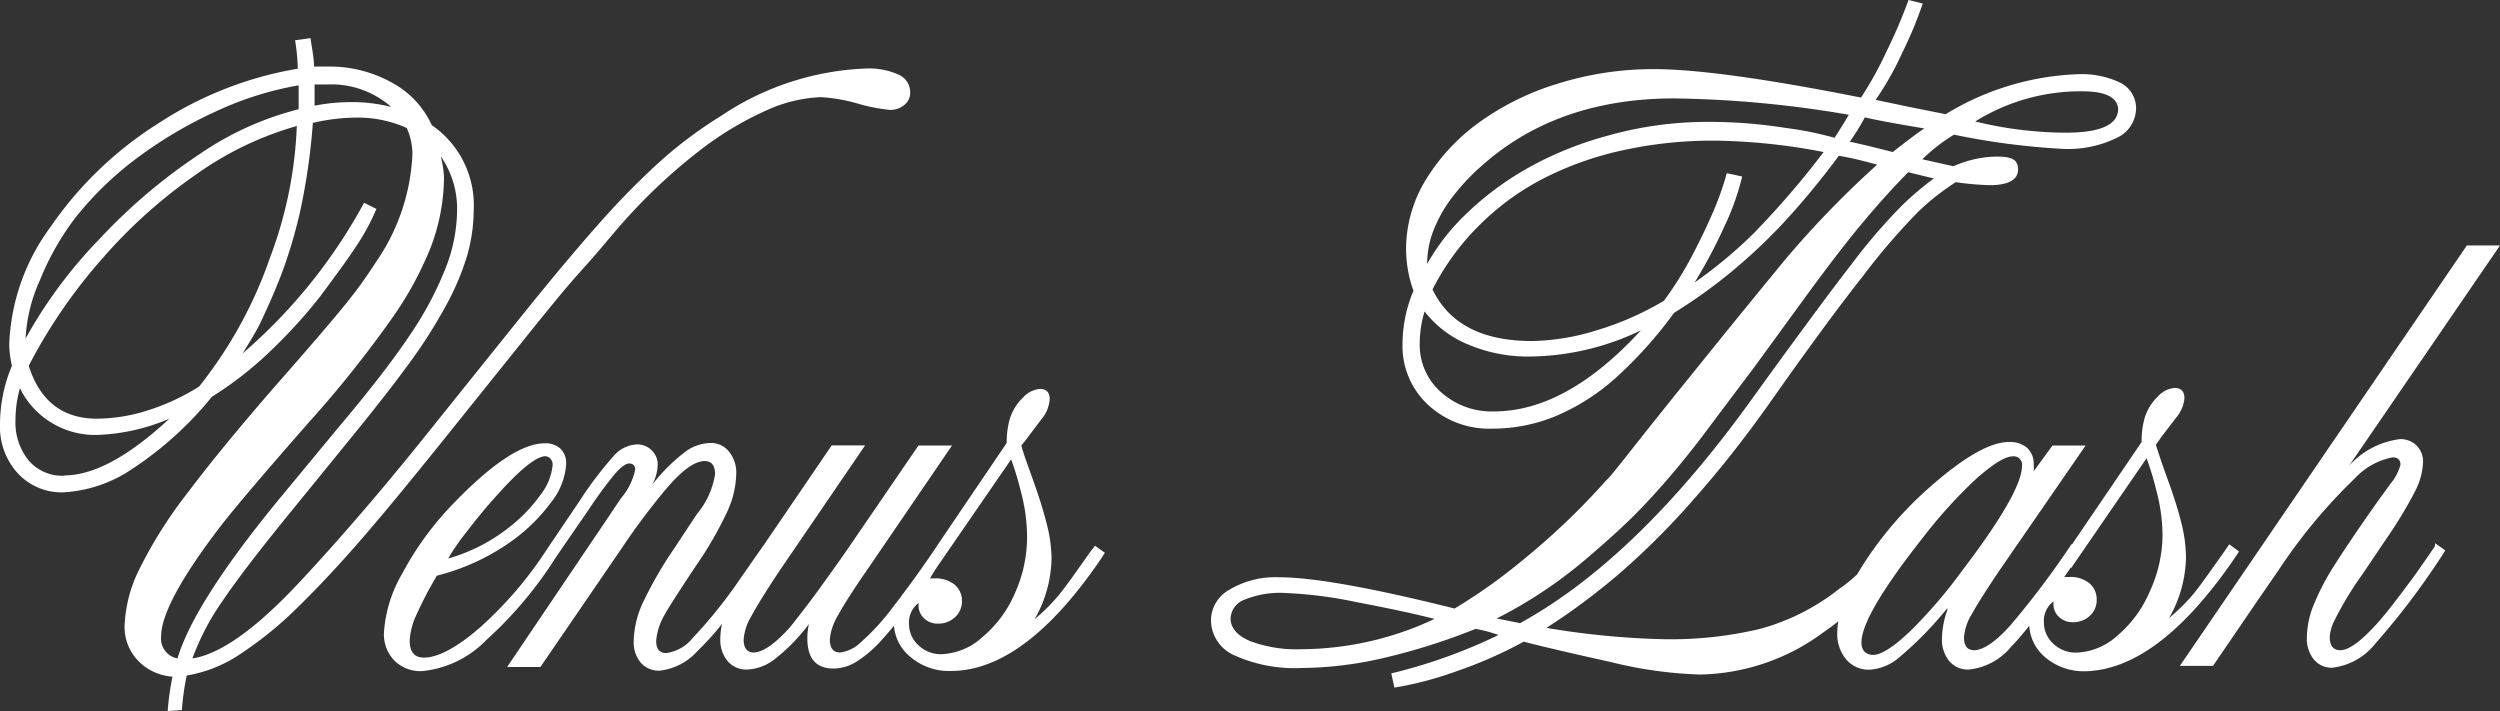
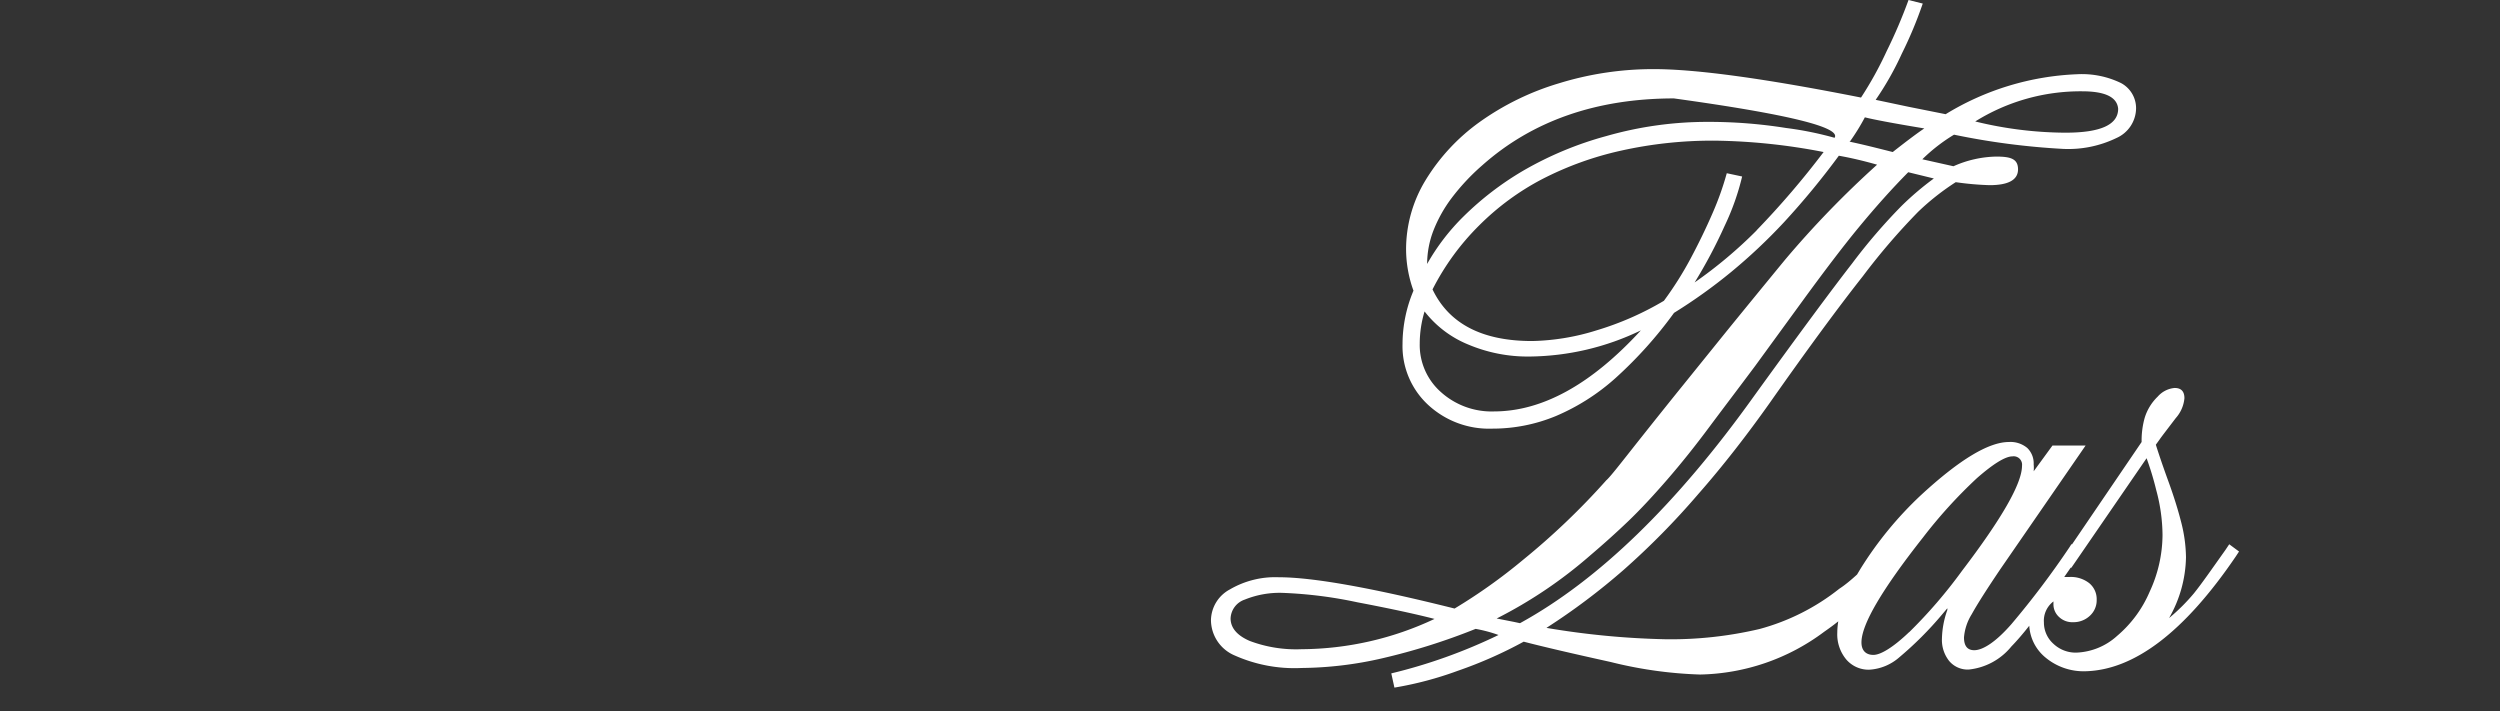
<svg xmlns="http://www.w3.org/2000/svg" viewBox="0 0 175.79 50">
  <rect x="0" y="0" width="175.79" height="50" fill="#333333" stroke="none" />
  <defs>
    <style>.cls-1{fill:#fff;}</style>
  </defs>
  <title>logo</title>
  <g id="レイヤー_2" data-name="レイヤー 2">
    <g id="レイヤー_1-2" data-name="レイヤー 1">
-       <path class="cls-1" d="M37.55,23c.61-.76,1.18-1.45,1.68-2.06s1.16-1.38,2-2.31,1.53-1.79,2.21-2.57A39.1,39.1,0,0,1,49,10.74a23,23,0,0,1,4.94-3,10.24,10.24,0,0,1,3.76-.91,11.73,11.73,0,0,1,2.6.45,12.46,12.46,0,0,0,2.29.45,1.56,1.56,0,0,0,1-.35A1.1,1.1,0,0,0,64,6.5a1.35,1.35,0,0,0-.81-1.25,5.07,5.07,0,0,0-2.35-.43A19.57,19.57,0,0,0,50.7,8.15a30.33,30.33,0,0,0-4.06,3,53.8,53.8,0,0,0-4.42,4.46q-2.41,2.7-5.81,6.94l-5.7,7.1Q25.53,36.16,21,41T13.53,46.3a17.37,17.37,0,0,1,2.09-4q1.5-2.24,5-6.52L24.51,31q2.69-3.29,4.29-5.49a34.94,34.94,0,0,0,2.58-4.06A18.1,18.1,0,0,0,32.84,18a11.83,11.83,0,0,0,.47-3.25A6.82,6.82,0,0,0,30.36,8.8a6.41,6.41,0,0,0-2.82-3,9,9,0,0,0-4.46-1.12h-1c0-.56-.13-1.23-.25-2l-1.08.15a14.48,14.48,0,0,1,.19,2,25.66,25.66,0,0,0-9.83,3.86,26,26,0,0,0-7.56,7.27A14.78,14.78,0,0,0,.65,24.2a7,7,0,0,0,.19,1.52A10.63,10.63,0,0,0,0,29.84a4.83,4.83,0,0,0,1.25,3.44,4.2,4.2,0,0,0,3.2,1.34,9.56,9.56,0,0,0,4.45-1.39,24.75,24.75,0,0,0,6-5.33A25.11,25.11,0,0,0,19,24.7a35.61,35.61,0,0,0,3.54-3.89c1-1.35,1.9-2.56,2.57-3.59a15.55,15.55,0,0,0,1.36-2.53l-.87-.43a37.64,37.64,0,0,1-8.54,10.59c.52-.84,1-1.61,1.32-2.3s.8-1.71,1.33-3.06a34.27,34.27,0,0,0,1.41-4.69A45.1,45.1,0,0,0,22,8.64a13.8,13.8,0,0,1,3-.37A8.37,8.37,0,0,1,28.6,9a4.53,4.53,0,0,1,.4,1.86,14.43,14.43,0,0,1-2.56,7.56,32,32,0,0,1-2.17,3Q23,23,19.41,27.08q-3.87,4.45-6.21,7.56A31.47,31.47,0,0,0,9.81,40a9.74,9.74,0,0,0-1.05,4,3.44,3.44,0,0,0,.93,2.44,3.72,3.72,0,0,0,2.44,1.14A19,19,0,0,0,11.79,50l1-.07a17.39,17.39,0,0,1,.34-2.43A9.54,9.54,0,0,0,16.88,46,26.46,26.46,0,0,0,21,42.64q2.11-2.07,4.41-4.72t6.25-7.58Zm-33,10.45A3.11,3.11,0,0,1,2,32.36a4.25,4.25,0,0,1-.91-2.86,8.26,8.26,0,0,1,.31-2.2,5.89,5.89,0,0,0,5.51,3.28,14.06,14.06,0,0,0,5-1.14Q7.61,33.43,4.52,33.43ZM19,18.08a30.55,30.55,0,0,1-5,9.1,15.44,15.44,0,0,1-3.65,1.69,12,12,0,0,1-3.53.57q-3.62,0-4.8-3.72a37.22,37.22,0,0,1,5.15-7.51,35.59,35.59,0,0,1,6.7-6,23,23,0,0,1,7-3.35A29.24,29.24,0,0,1,19,18.08ZM21,7.68A21.74,21.74,0,0,0,14,10.86a39.3,39.3,0,0,0-7,5.94,33,33,0,0,0-5.2,7,11.2,11.2,0,0,1,1-4.08A18.92,18.92,0,0,1,5.23,15.4a23.13,23.13,0,0,1,4.41-4.29,30,30,0,0,1,5.53-3.27A23.07,23.07,0,0,1,21,6Zm3.78-.5a13.52,13.52,0,0,0-2.66.25c0-.35,0-.65,0-.9s0-.44,0-.59c.23,0,.52,0,.87,0a6.38,6.38,0,0,1,4.52,1.58A11.14,11.14,0,0,0,24.73,7.18ZM12.48,46.3a1.42,1.42,0,0,1-1.15-1.55q0-2.29,4.18-7.75,1.61-2.07,6.25-7.35a78.62,78.62,0,0,0,5.54-6.9,24.42,24.42,0,0,0,3-5.39,14.06,14.06,0,0,0,.92-4.92A8.38,8.38,0,0,0,31,11a6.48,6.48,0,0,1,1.14,3.85,11.41,11.41,0,0,1-.84,4.09,24.07,24.07,0,0,1-2.54,4.71q-1.7,2.54-5,6.45l-3.93,4.75Q13.68,42.29,12.48,46.3Z" />
-       <path class="cls-1" d="M76.71,38.74c-1,1.41-1.71,2.43-2.23,3.07a13.59,13.59,0,0,1-1.73,1.73,8.88,8.88,0,0,0,1.19-4.27,10,10,0,0,0-.34-2.44c-.22-.87-.52-1.84-.9-2.91S72,32,71.82,31.35c0-.06.14-.18.26-.35l1.14-1.51a2.42,2.42,0,0,0,.59-1.42c0-.48-.23-.72-.69-.72a1.78,1.78,0,0,0-1.19.61A3.51,3.51,0,0,0,71,29.47a5.83,5.83,0,0,0-.21,1.67L65.9,38.36h0l-.12.19q-1.21,1.78-2.22,3.12c-.07.09-.14.17-.19.26l-.66.86a15.72,15.72,0,0,1-2.18,2.37,2.54,2.54,0,0,1-1.46.72c-.48,0-.72-.31-.72-.91a4,4,0,0,1,.59-1.73c.4-.73,1.06-1.76,2-3.12l6-8.79H64.58l-4.79,7q-.55.82-2.17,3.06c-.72,1-1.4,1.86-2,2.63-1.08,1.24-2,1.86-2.62,1.86-.47,0-.71-.31-.71-.91a3.7,3.7,0,0,1,.54-1.64q.53-1,2-3.22l6-8.79H58.48l-4.77,7-.11.15-1.5,2.15a34,34,0,0,1-3.4,4.25,2.87,2.87,0,0,1-1.85,1.05c-.48,0-.71-.29-.71-.86a4.27,4.27,0,0,1,.57-1.79q.31-.6,2.23-3.49a26.12,26.12,0,0,0,2.21-3.83,6.68,6.68,0,0,0,.62-2.63,2.34,2.34,0,0,0-.49-1.54A1.59,1.59,0,0,0,50,31.15a3.08,3.08,0,0,0-1.71.54,12.48,12.48,0,0,0-2.23,2.14l-.19.24a3.26,3.26,0,0,0,.38-1.4,1.38,1.38,0,0,0-.42-1,1.41,1.41,0,0,0-1.06-.42,2.28,2.28,0,0,0-1.59.78,26.18,26.18,0,0,0-2.49,3.29l-2.17,3.21a27.3,27.3,0,0,1-4.71,5.54c-1.64,1.44-3,2.17-4,2.17-.66,0-1-.39-1-1.17a4.64,4.64,0,0,1,.4-1.68,26.64,26.64,0,0,1,1.38-2.69l.12-.22a15.46,15.46,0,0,0,5.12-2.33,12.29,12.29,0,0,0,2.89-2.79,4.82,4.82,0,0,0,1.09-2.72,1.42,1.42,0,0,0-.4-1.09,1.54,1.54,0,0,0-1.1-.38q-2.43,0-6.71,4.53a21.63,21.63,0,0,0-3.31,4.62A9.43,9.43,0,0,0,27,44.45a2.66,2.66,0,0,0,.73,2,2.62,2.62,0,0,0,1.95.74A7.28,7.28,0,0,0,34.2,45a27.84,27.84,0,0,0,4.91-5.85l2.22-3.22a31.05,31.05,0,0,1,1.9-2.6q.64-.73,1-.74c.29,0,.43.15.43.45a4.46,4.46,0,0,1-1,2l-.83,1.24L35.66,46.9H38l5.65-8.25a48.05,48.05,0,0,1,3.23-4.32q1.64-1.91,2.66-1.91c.5,0,.74.31.74.93A5.73,5.73,0,0,1,49,36.15l-1.59,2.41a27.9,27.9,0,0,0-2.2,3.81,6.7,6.7,0,0,0-.65,2.71,2.23,2.23,0,0,0,.49,1.51,1.67,1.67,0,0,0,1.31.57,4.18,4.18,0,0,0,2.69-1.39,19.67,19.67,0,0,0,1.72-1.9,5,5,0,0,0-.12,1.06,2.31,2.31,0,0,0,.51,1.55,1.71,1.71,0,0,0,1.35.6,3.35,3.35,0,0,0,1.91-.69A12.83,12.83,0,0,0,56.79,44l.09-.12a4.61,4.61,0,0,0-.11,1c0,1.42.61,2.13,1.85,2.13a3.1,3.1,0,0,0,1.58-.47A8.31,8.31,0,0,0,62,45q.41-.45.86-1A3.14,3.14,0,0,0,64,46.18a4.18,4.18,0,0,0,2.85,1q5.22,0,10.61-7.95l.23-.36-.69-.5ZM32.95,37.22c.61-.8,1.25-1.57,1.9-2.29,1.64-1.85,2.8-2.8,3.46-2.85a.51.51,0,0,1,.38.16.61.61,0,0,1,.17.45A4,4,0,0,1,38,34.8a10.9,10.9,0,0,1-2.24,2.31,12.24,12.24,0,0,1-4.24,2.16C31.84,38.71,32.32,38,32.95,37.22ZM71.37,41.7a8.29,8.29,0,0,1-2.28,3.09A4.54,4.54,0,0,1,66.2,46a2.27,2.27,0,0,1-1.61-.62,2,2,0,0,1-.67-1.5,1.7,1.7,0,0,1,.67-1.48v.17a1.2,1.2,0,0,0,.39.91,1.35,1.35,0,0,0,1,.37,1.67,1.67,0,0,0,1.17-.45,1.48,1.48,0,0,0,.49-1.13,1.45,1.45,0,0,0-.53-1.17,2.1,2.1,0,0,0-1.37-.43l-.35,0L65.8,40h0l5.3-7.7a21.47,21.47,0,0,1,.68,2.25,12.46,12.46,0,0,1,.44,3.16A9.62,9.62,0,0,1,71.37,41.7Z" />
-       <path class="cls-1" d="M157.21,39.13l.23-.35-.69-.51-.26.39c-1,1.41-1.71,2.43-2.23,3.07a13.52,13.52,0,0,1-1.74,1.73,8.89,8.89,0,0,0,1.19-4.27,10.28,10.28,0,0,0-.33-2.44c-.22-.87-.52-1.84-.91-2.91s-.68-1.93-.88-2.57l.26-.36c.12-.18.51-.68,1.14-1.51A2.42,2.42,0,0,0,153.6,28c0-.48-.23-.72-.69-.72a1.79,1.79,0,0,0-1.19.61,3.49,3.49,0,0,0-.92,1.51,5.92,5.92,0,0,0-.21,1.68l-4.89,7.19-.05,0-.12.19a60.87,60.87,0,0,1-4.09,5.42c-1.08,1.24-2,1.84-2.62,1.84-.48,0-.72-.3-.72-.9a3.65,3.65,0,0,1,.55-1.64q.55-1,2-3.15l6-8.7h-2.33L143,33.14a2.67,2.67,0,0,0,0-.49,1.51,1.51,0,0,0-.45-1.15,1.83,1.83,0,0,0-1.29-.42q-2.14,0-6.19,3.74A25.59,25.59,0,0,0,130.82,40l-.24.4c-.42.38-.83.73-1.25,1a15.48,15.48,0,0,1-5.61,2.83,27.22,27.22,0,0,1-6.6.72,57,57,0,0,1-8.38-.8,46.08,46.08,0,0,0,5.44-4.09,53.73,53.73,0,0,0,5.21-5.29c1.76-2,3.46-4.19,5.08-6.48q3.9-5.55,6.52-8.87a45.89,45.89,0,0,1,3.89-4.53,17.35,17.35,0,0,1,2.64-2.08,20.68,20.68,0,0,0,2.38.21c1.32,0,2-.37,2-1.11s-.51-.9-1.54-.9a7.71,7.71,0,0,0-3,.68l-2.19-.49a12.06,12.06,0,0,1,2.23-1.73,51,51,0,0,0,7.67,1,7.78,7.78,0,0,0,3.76-.77,2.31,2.31,0,0,0,1.37-2.07,2,2,0,0,0-1.06-1.79,6.29,6.29,0,0,0-3.08-.62,19.14,19.14,0,0,0-9.25,2.81l-2.6-.52-2.32-.49a21.2,21.2,0,0,0,1.84-3.25A28.66,28.66,0,0,0,135.2.25l-1-.25a35.19,35.19,0,0,1-1.53,3.58,25.21,25.21,0,0,1-1.81,3.28q-10.08-2-14.57-2a22.49,22.49,0,0,0-6.68,1A18.88,18.88,0,0,0,104,8.61a14,14,0,0,0-3.76,4.06,9.35,9.35,0,0,0-1.37,4.89,8.63,8.63,0,0,0,.52,2.88,9.72,9.72,0,0,0-.77,3.76,5.62,5.62,0,0,0,1.78,4.25,6.3,6.3,0,0,0,4.53,1.69,11.62,11.62,0,0,0,4.46-.88,15.09,15.09,0,0,0,4.2-2.67A29.4,29.4,0,0,0,117.71,22a36.83,36.83,0,0,0,4-2.86,38.77,38.77,0,0,0,3.74-3.52,54.63,54.63,0,0,0,3.85-4.67c.85.15,1.74.36,2.69.63a68.13,68.13,0,0,0-6.46,6.67q-2.17,2.64-4.13,5.05l-3.1,3.84q-1.15,1.42-3.08,3.85c-1.29,1.63-2,2.55-2.27,2.78a50.37,50.37,0,0,1-5.86,5.6,38.56,38.56,0,0,1-4.81,3.42q-8.78-2.2-12.37-2.2a6.3,6.3,0,0,0-3.42.85,2.5,2.5,0,0,0-1.34,2.17,2.72,2.72,0,0,0,1.67,2.48,10.31,10.31,0,0,0,4.7.88,26.1,26.1,0,0,0,5.67-.68,44.68,44.68,0,0,0,6.57-2.07,9.83,9.83,0,0,1,1.61.43,37.34,37.34,0,0,1-7.54,2.7l.22,1a24.71,24.71,0,0,0,4.45-1.18,30.24,30.24,0,0,0,4.64-2.05q2,.52,6.12,1.43a29.53,29.53,0,0,0,6.28.88,15,15,0,0,0,8.72-3c.36-.25.7-.5,1-.74a5.2,5.2,0,0,0-.07.81,2.76,2.76,0,0,0,.63,1.87,2.07,2.07,0,0,0,1.63.72,3.51,3.51,0,0,0,2.1-.87,24.45,24.45,0,0,0,3-3l.38-.45,0,.12a6.36,6.36,0,0,0-.38,2,2.37,2.37,0,0,0,.51,1.59,1.7,1.7,0,0,0,1.37.6,4.45,4.45,0,0,0,3-1.62c.36-.37.78-.85,1.26-1.46a3.12,3.12,0,0,0,1.1,2.2,4.19,4.19,0,0,0,2.85,1Q151.81,47.07,157.21,39.13ZM146.4,6.42c1.63,0,2.47.41,2.54,1.23q0,1.69-3.74,1.68a27.09,27.09,0,0,1-6.31-.79A14,14,0,0,1,146.4,6.42ZM91.52,45.65a9.26,9.26,0,0,1-3.64-.58q-1.34-.58-1.35-1.58a1.46,1.46,0,0,1,1-1.33,6.51,6.51,0,0,1,2.7-.47,30.37,30.37,0,0,1,5.21.66q3.42.65,5.43,1.17A22.2,22.2,0,0,1,91.52,45.65Zm13.55-16.72a5.33,5.33,0,0,1-3.75-1.36,4.42,4.42,0,0,1-1.49-3.41,7.81,7.81,0,0,1,.34-2.26,7.46,7.46,0,0,0,3.08,2.33,10.74,10.74,0,0,0,4.28.84,18.34,18.34,0,0,0,7.85-1.84Q110.16,28.92,105.06,28.93Zm18.45-12.73a31.75,31.75,0,0,1-4.36,3.66,34.65,34.65,0,0,0,2.12-4,17.29,17.29,0,0,0,1.22-3.45l-1.08-.23a20.62,20.62,0,0,1-1,2.81q-.68,1.57-1.56,3.22A24.32,24.32,0,0,1,117,21.15a21.16,21.16,0,0,1-4.74,2.08,16.16,16.16,0,0,1-4.53.75q-5.26,0-7-3.63A17.48,17.48,0,0,1,104,15.86a18.17,18.17,0,0,1,4.45-3.27,22.88,22.88,0,0,1,5.55-2,29.53,29.53,0,0,1,6.62-.7,42.49,42.49,0,0,1,7.61.8A59.94,59.94,0,0,1,123.52,16.19ZM129,9.69A23.33,23.33,0,0,0,125.59,9a34.33,34.33,0,0,0-5.47-.43,25.79,25.79,0,0,0-7.18,1A24.4,24.4,0,0,0,107.11,12a21.32,21.32,0,0,0-4.19,3.21,15.13,15.13,0,0,0-2.57,3.35,6.58,6.58,0,0,1,.44-2.34,9.66,9.66,0,0,1,1.28-2.29,15.23,15.23,0,0,1,2.15-2.3q5.29-4.7,13.48-4.71A77.47,77.47,0,0,1,130,8.07Q129.71,8.58,129,9.69Zm1.08.26a15,15,0,0,0,1.05-1.7c.54.14,1.93.41,4.18.78q-.68.45-2.22,1.66C131.91,10.39,130.91,10.14,130,9.95ZM106.88,43.82l-.42-.09-1.22-.24a31.86,31.86,0,0,0,6.56-4.42q1.48-1.26,2.69-2.42t2.72-2.9q1.51-1.74,3-3.75c1-1.34,2.08-2.76,3.2-4.26l3.28-4.5q2.44-3.35,4-5.24c1.18-1.43,2.34-2.73,3.49-3.89l1.8.44a20.64,20.64,0,0,0-2.26,1.92,39.76,39.76,0,0,0-3.49,4.06q-2.17,2.79-6.9,9.33Q115.18,39.26,106.88,43.82Zm27.36.63c-1.12,1.07-2,1.6-2.51,1.6s-.84-.29-.84-.88q0-1.89,4.33-7.38A34,34,0,0,1,139,33.63c1.14-1,2-1.54,2.51-1.54a.59.59,0,0,1,.67.66q0,1.85-4.22,7.39A34.33,34.33,0,0,1,134.25,44.45Zm16.91-2.83a8.35,8.35,0,0,1-2.28,3.09A4.52,4.52,0,0,1,146,45.89a2.28,2.28,0,0,1-1.61-.62,2,2,0,0,1-.67-1.5,1.7,1.7,0,0,1,.67-1.48v.17a1.2,1.2,0,0,0,.39.92,1.35,1.35,0,0,0,1,.37,1.67,1.67,0,0,0,1.17-.45,1.47,1.47,0,0,0,.48-1.13,1.45,1.45,0,0,0-.53-1.17,2.09,2.09,0,0,0-1.36-.43l-.39,0,.45-.65.05,0,5.29-7.7a21.15,21.15,0,0,1,.68,2.25,12.35,12.35,0,0,1,.44,3.16A9.57,9.57,0,0,1,151.15,41.62Z" />
-       <path class="cls-1" d="M171.21,38.41q-.64.95-1.52,2.19c-.75,1-1.39,1.86-1.95,2.55-1.42,1.72-2.49,2.57-3.18,2.57-.49,0-.74-.31-.74-.91a2.84,2.84,0,0,1,.31-1.14,23.82,23.82,0,0,1,2-3.31L167.72,38a30.69,30.69,0,0,0,2.08-3.42,4.92,4.92,0,0,0,.58-2.06,1.61,1.61,0,0,0-.45-1.19,1.6,1.6,0,0,0-1.18-.45,5.75,5.75,0,0,0-3.57,1.87l10.61-15.49h-2.33L153.28,46.82h2.33l3.25-4.76.69-1,.69-1a38,38,0,0,1,5.32-6.4,4.89,4.89,0,0,1,2.68-1.5c.36,0,.55.18.55.52A3.42,3.42,0,0,1,168.1,34l-1,1.38q-1.88,2.67-3,4.44a16.92,16.92,0,0,0-1.49,2.91,6.29,6.29,0,0,0-.4,2.1,2.33,2.33,0,0,0,.49,1.54,1.61,1.61,0,0,0,1.32.58,4.54,4.54,0,0,0,3-1.69,52.35,52.35,0,0,0,4.8-6.36l.12-.2-.71-.5Z" />
+       <path class="cls-1" d="M157.21,39.13l.23-.35-.69-.51-.26.39c-1,1.41-1.71,2.43-2.23,3.07a13.52,13.52,0,0,1-1.74,1.73,8.89,8.89,0,0,0,1.19-4.27,10.28,10.28,0,0,0-.33-2.44c-.22-.87-.52-1.84-.91-2.91s-.68-1.93-.88-2.57l.26-.36c.12-.18.51-.68,1.14-1.51A2.42,2.42,0,0,0,153.6,28c0-.48-.23-.72-.69-.72a1.79,1.79,0,0,0-1.19.61,3.49,3.49,0,0,0-.92,1.51,5.92,5.92,0,0,0-.21,1.68l-4.89,7.19-.05,0-.12.19a60.87,60.87,0,0,1-4.09,5.42c-1.08,1.24-2,1.84-2.62,1.84-.48,0-.72-.3-.72-.9a3.65,3.65,0,0,1,.55-1.64q.55-1,2-3.15l6-8.7h-2.33L143,33.14a2.67,2.67,0,0,0,0-.49,1.51,1.51,0,0,0-.45-1.15,1.83,1.83,0,0,0-1.29-.42q-2.14,0-6.19,3.74A25.59,25.59,0,0,0,130.82,40l-.24.4c-.42.38-.83.73-1.25,1a15.48,15.48,0,0,1-5.61,2.83,27.22,27.22,0,0,1-6.6.72,57,57,0,0,1-8.38-.8,46.08,46.08,0,0,0,5.44-4.09,53.73,53.73,0,0,0,5.21-5.29c1.76-2,3.46-4.19,5.08-6.48q3.9-5.55,6.52-8.87a45.89,45.89,0,0,1,3.89-4.53,17.35,17.35,0,0,1,2.64-2.08,20.68,20.68,0,0,0,2.38.21c1.32,0,2-.37,2-1.11s-.51-.9-1.54-.9a7.71,7.71,0,0,0-3,.68l-2.19-.49a12.06,12.06,0,0,1,2.23-1.73,51,51,0,0,0,7.67,1,7.78,7.78,0,0,0,3.76-.77,2.31,2.31,0,0,0,1.37-2.07,2,2,0,0,0-1.06-1.79,6.29,6.29,0,0,0-3.08-.62,19.14,19.14,0,0,0-9.25,2.81l-2.6-.52-2.32-.49a21.2,21.2,0,0,0,1.84-3.25A28.66,28.66,0,0,0,135.2.25l-1-.25a35.19,35.19,0,0,1-1.53,3.58,25.21,25.21,0,0,1-1.81,3.28q-10.08-2-14.57-2a22.49,22.49,0,0,0-6.68,1A18.88,18.88,0,0,0,104,8.61a14,14,0,0,0-3.76,4.06,9.35,9.35,0,0,0-1.37,4.89,8.63,8.63,0,0,0,.52,2.88,9.72,9.72,0,0,0-.77,3.76,5.62,5.62,0,0,0,1.78,4.25,6.3,6.3,0,0,0,4.53,1.69,11.62,11.62,0,0,0,4.46-.88,15.09,15.09,0,0,0,4.2-2.67A29.4,29.4,0,0,0,117.71,22a36.83,36.83,0,0,0,4-2.86,38.77,38.77,0,0,0,3.74-3.52,54.63,54.63,0,0,0,3.85-4.67c.85.15,1.74.36,2.69.63a68.13,68.13,0,0,0-6.46,6.67q-2.17,2.64-4.13,5.05l-3.1,3.84q-1.15,1.42-3.08,3.85c-1.29,1.63-2,2.55-2.27,2.78a50.37,50.37,0,0,1-5.86,5.6,38.56,38.56,0,0,1-4.81,3.42q-8.78-2.2-12.37-2.2a6.3,6.3,0,0,0-3.42.85,2.5,2.5,0,0,0-1.34,2.17,2.72,2.72,0,0,0,1.67,2.48,10.31,10.31,0,0,0,4.7.88,26.1,26.1,0,0,0,5.67-.68,44.68,44.68,0,0,0,6.57-2.07,9.83,9.83,0,0,1,1.61.43,37.34,37.34,0,0,1-7.54,2.7l.22,1a24.71,24.71,0,0,0,4.45-1.18,30.24,30.24,0,0,0,4.64-2.05q2,.52,6.12,1.43a29.53,29.53,0,0,0,6.28.88,15,15,0,0,0,8.72-3c.36-.25.7-.5,1-.74a5.2,5.2,0,0,0-.07.81,2.76,2.76,0,0,0,.63,1.87,2.07,2.07,0,0,0,1.63.72,3.51,3.51,0,0,0,2.1-.87,24.45,24.45,0,0,0,3-3l.38-.45,0,.12a6.36,6.36,0,0,0-.38,2,2.37,2.37,0,0,0,.51,1.59,1.7,1.7,0,0,0,1.37.6,4.45,4.45,0,0,0,3-1.62c.36-.37.78-.85,1.26-1.46a3.12,3.12,0,0,0,1.1,2.2,4.19,4.19,0,0,0,2.85,1Q151.81,47.07,157.21,39.13ZM146.4,6.42c1.63,0,2.47.41,2.54,1.23q0,1.69-3.74,1.68a27.09,27.09,0,0,1-6.31-.79A14,14,0,0,1,146.4,6.42ZM91.52,45.65a9.26,9.26,0,0,1-3.64-.58q-1.34-.58-1.35-1.58a1.46,1.46,0,0,1,1-1.33,6.51,6.51,0,0,1,2.7-.47,30.37,30.37,0,0,1,5.21.66q3.42.65,5.43,1.17A22.2,22.2,0,0,1,91.52,45.65Zm13.55-16.72a5.33,5.33,0,0,1-3.75-1.36,4.42,4.42,0,0,1-1.49-3.41,7.81,7.81,0,0,1,.34-2.26,7.46,7.46,0,0,0,3.08,2.33,10.74,10.74,0,0,0,4.28.84,18.34,18.34,0,0,0,7.85-1.84Q110.16,28.92,105.06,28.93Zm18.45-12.73a31.75,31.75,0,0,1-4.36,3.66,34.65,34.65,0,0,0,2.12-4,17.29,17.29,0,0,0,1.22-3.45l-1.08-.23a20.62,20.62,0,0,1-1,2.81q-.68,1.57-1.56,3.22A24.32,24.32,0,0,1,117,21.15a21.16,21.16,0,0,1-4.74,2.08,16.16,16.16,0,0,1-4.53.75q-5.26,0-7-3.63A17.48,17.48,0,0,1,104,15.86a18.17,18.17,0,0,1,4.45-3.27,22.88,22.88,0,0,1,5.55-2,29.53,29.53,0,0,1,6.62-.7,42.49,42.49,0,0,1,7.61.8A59.94,59.94,0,0,1,123.52,16.19ZM129,9.69A23.33,23.33,0,0,0,125.59,9a34.33,34.33,0,0,0-5.47-.43,25.79,25.79,0,0,0-7.18,1A24.4,24.4,0,0,0,107.11,12a21.32,21.32,0,0,0-4.19,3.21,15.13,15.13,0,0,0-2.57,3.35,6.58,6.58,0,0,1,.44-2.34,9.66,9.66,0,0,1,1.28-2.29,15.23,15.23,0,0,1,2.15-2.3q5.29-4.7,13.48-4.71Q129.71,8.58,129,9.69Zm1.08.26a15,15,0,0,0,1.05-1.7c.54.14,1.93.41,4.18.78q-.68.45-2.22,1.66C131.91,10.39,130.91,10.14,130,9.95ZM106.88,43.82l-.42-.09-1.22-.24a31.86,31.86,0,0,0,6.56-4.42q1.48-1.26,2.69-2.42t2.72-2.9q1.51-1.74,3-3.75c1-1.34,2.08-2.76,3.2-4.26l3.28-4.5q2.44-3.35,4-5.24c1.18-1.43,2.34-2.73,3.49-3.89l1.8.44a20.64,20.64,0,0,0-2.26,1.92,39.76,39.76,0,0,0-3.49,4.06q-2.17,2.79-6.9,9.33Q115.18,39.26,106.88,43.82Zm27.36.63c-1.12,1.07-2,1.6-2.51,1.6s-.84-.29-.84-.88q0-1.89,4.33-7.38A34,34,0,0,1,139,33.63c1.14-1,2-1.54,2.51-1.54a.59.59,0,0,1,.67.66q0,1.85-4.22,7.39A34.33,34.33,0,0,1,134.25,44.45Zm16.91-2.83a8.35,8.35,0,0,1-2.28,3.09A4.52,4.52,0,0,1,146,45.89a2.28,2.28,0,0,1-1.61-.62,2,2,0,0,1-.67-1.5,1.7,1.7,0,0,1,.67-1.48v.17a1.2,1.2,0,0,0,.39.92,1.35,1.35,0,0,0,1,.37,1.67,1.67,0,0,0,1.17-.45,1.47,1.47,0,0,0,.48-1.13,1.45,1.45,0,0,0-.53-1.17,2.09,2.09,0,0,0-1.36-.43l-.39,0,.45-.65.05,0,5.29-7.7a21.15,21.15,0,0,1,.68,2.25,12.35,12.35,0,0,1,.44,3.16A9.57,9.57,0,0,1,151.15,41.62Z" />
    </g>
  </g>
</svg>